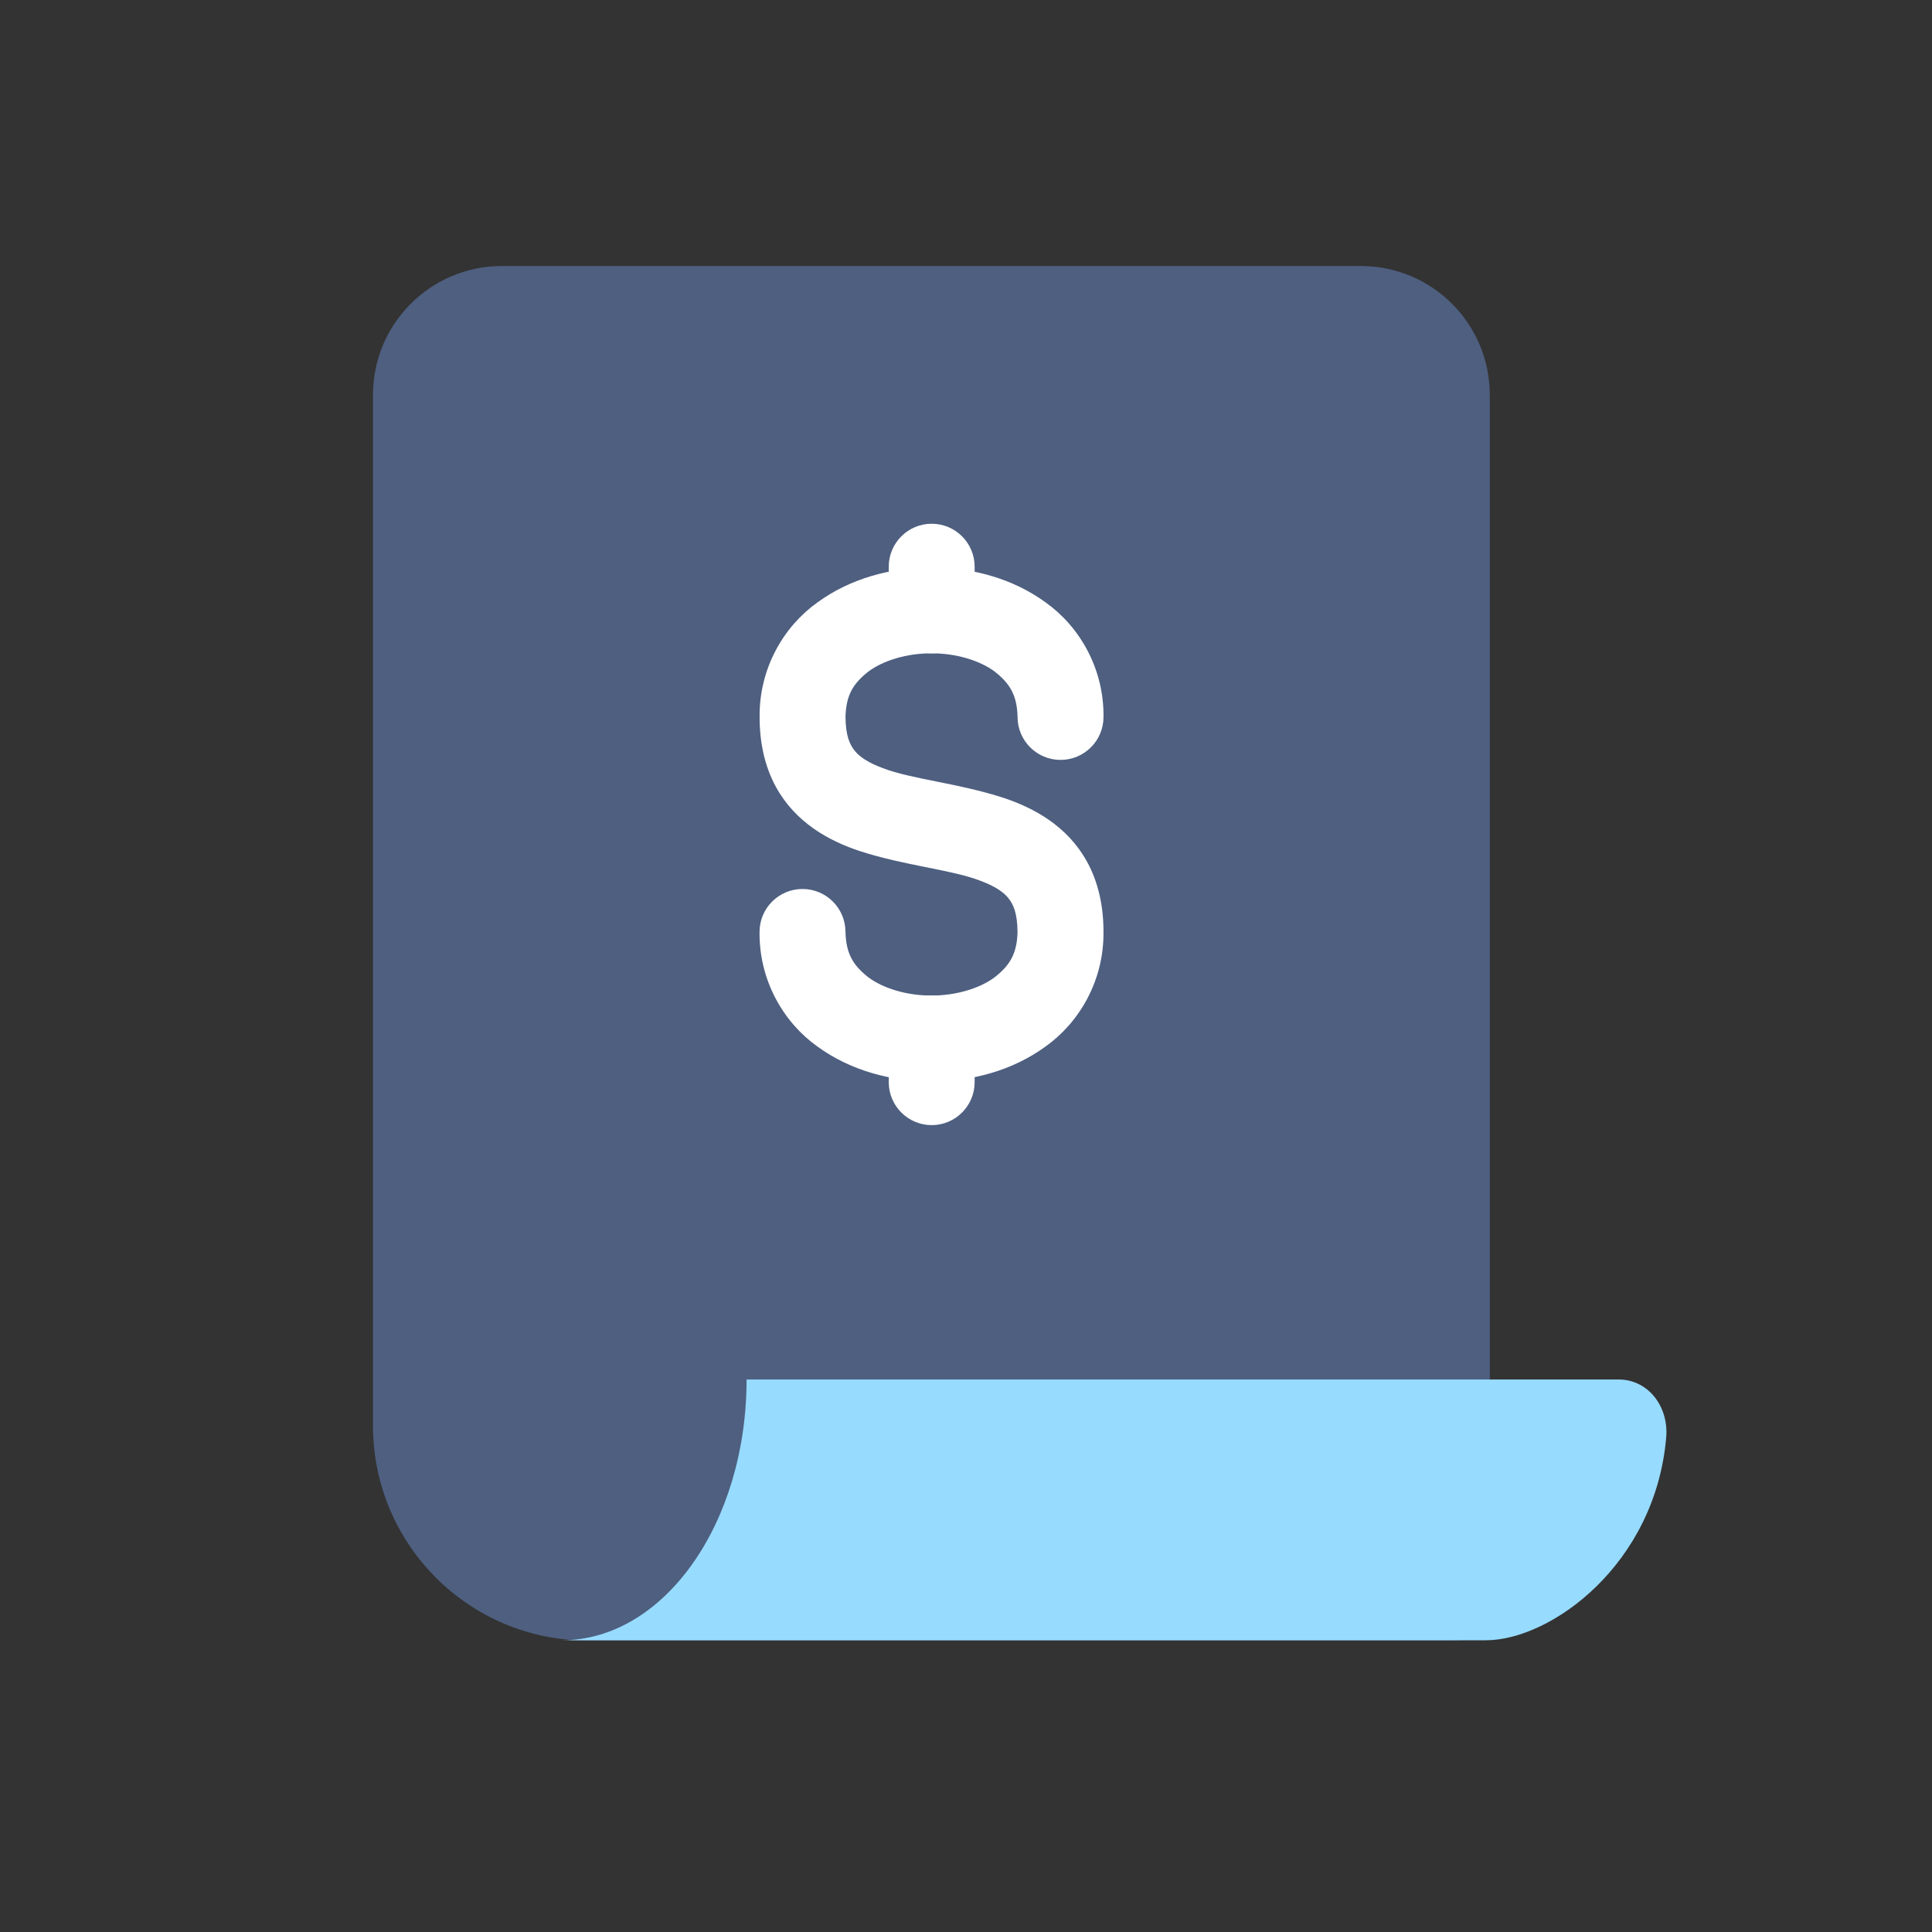
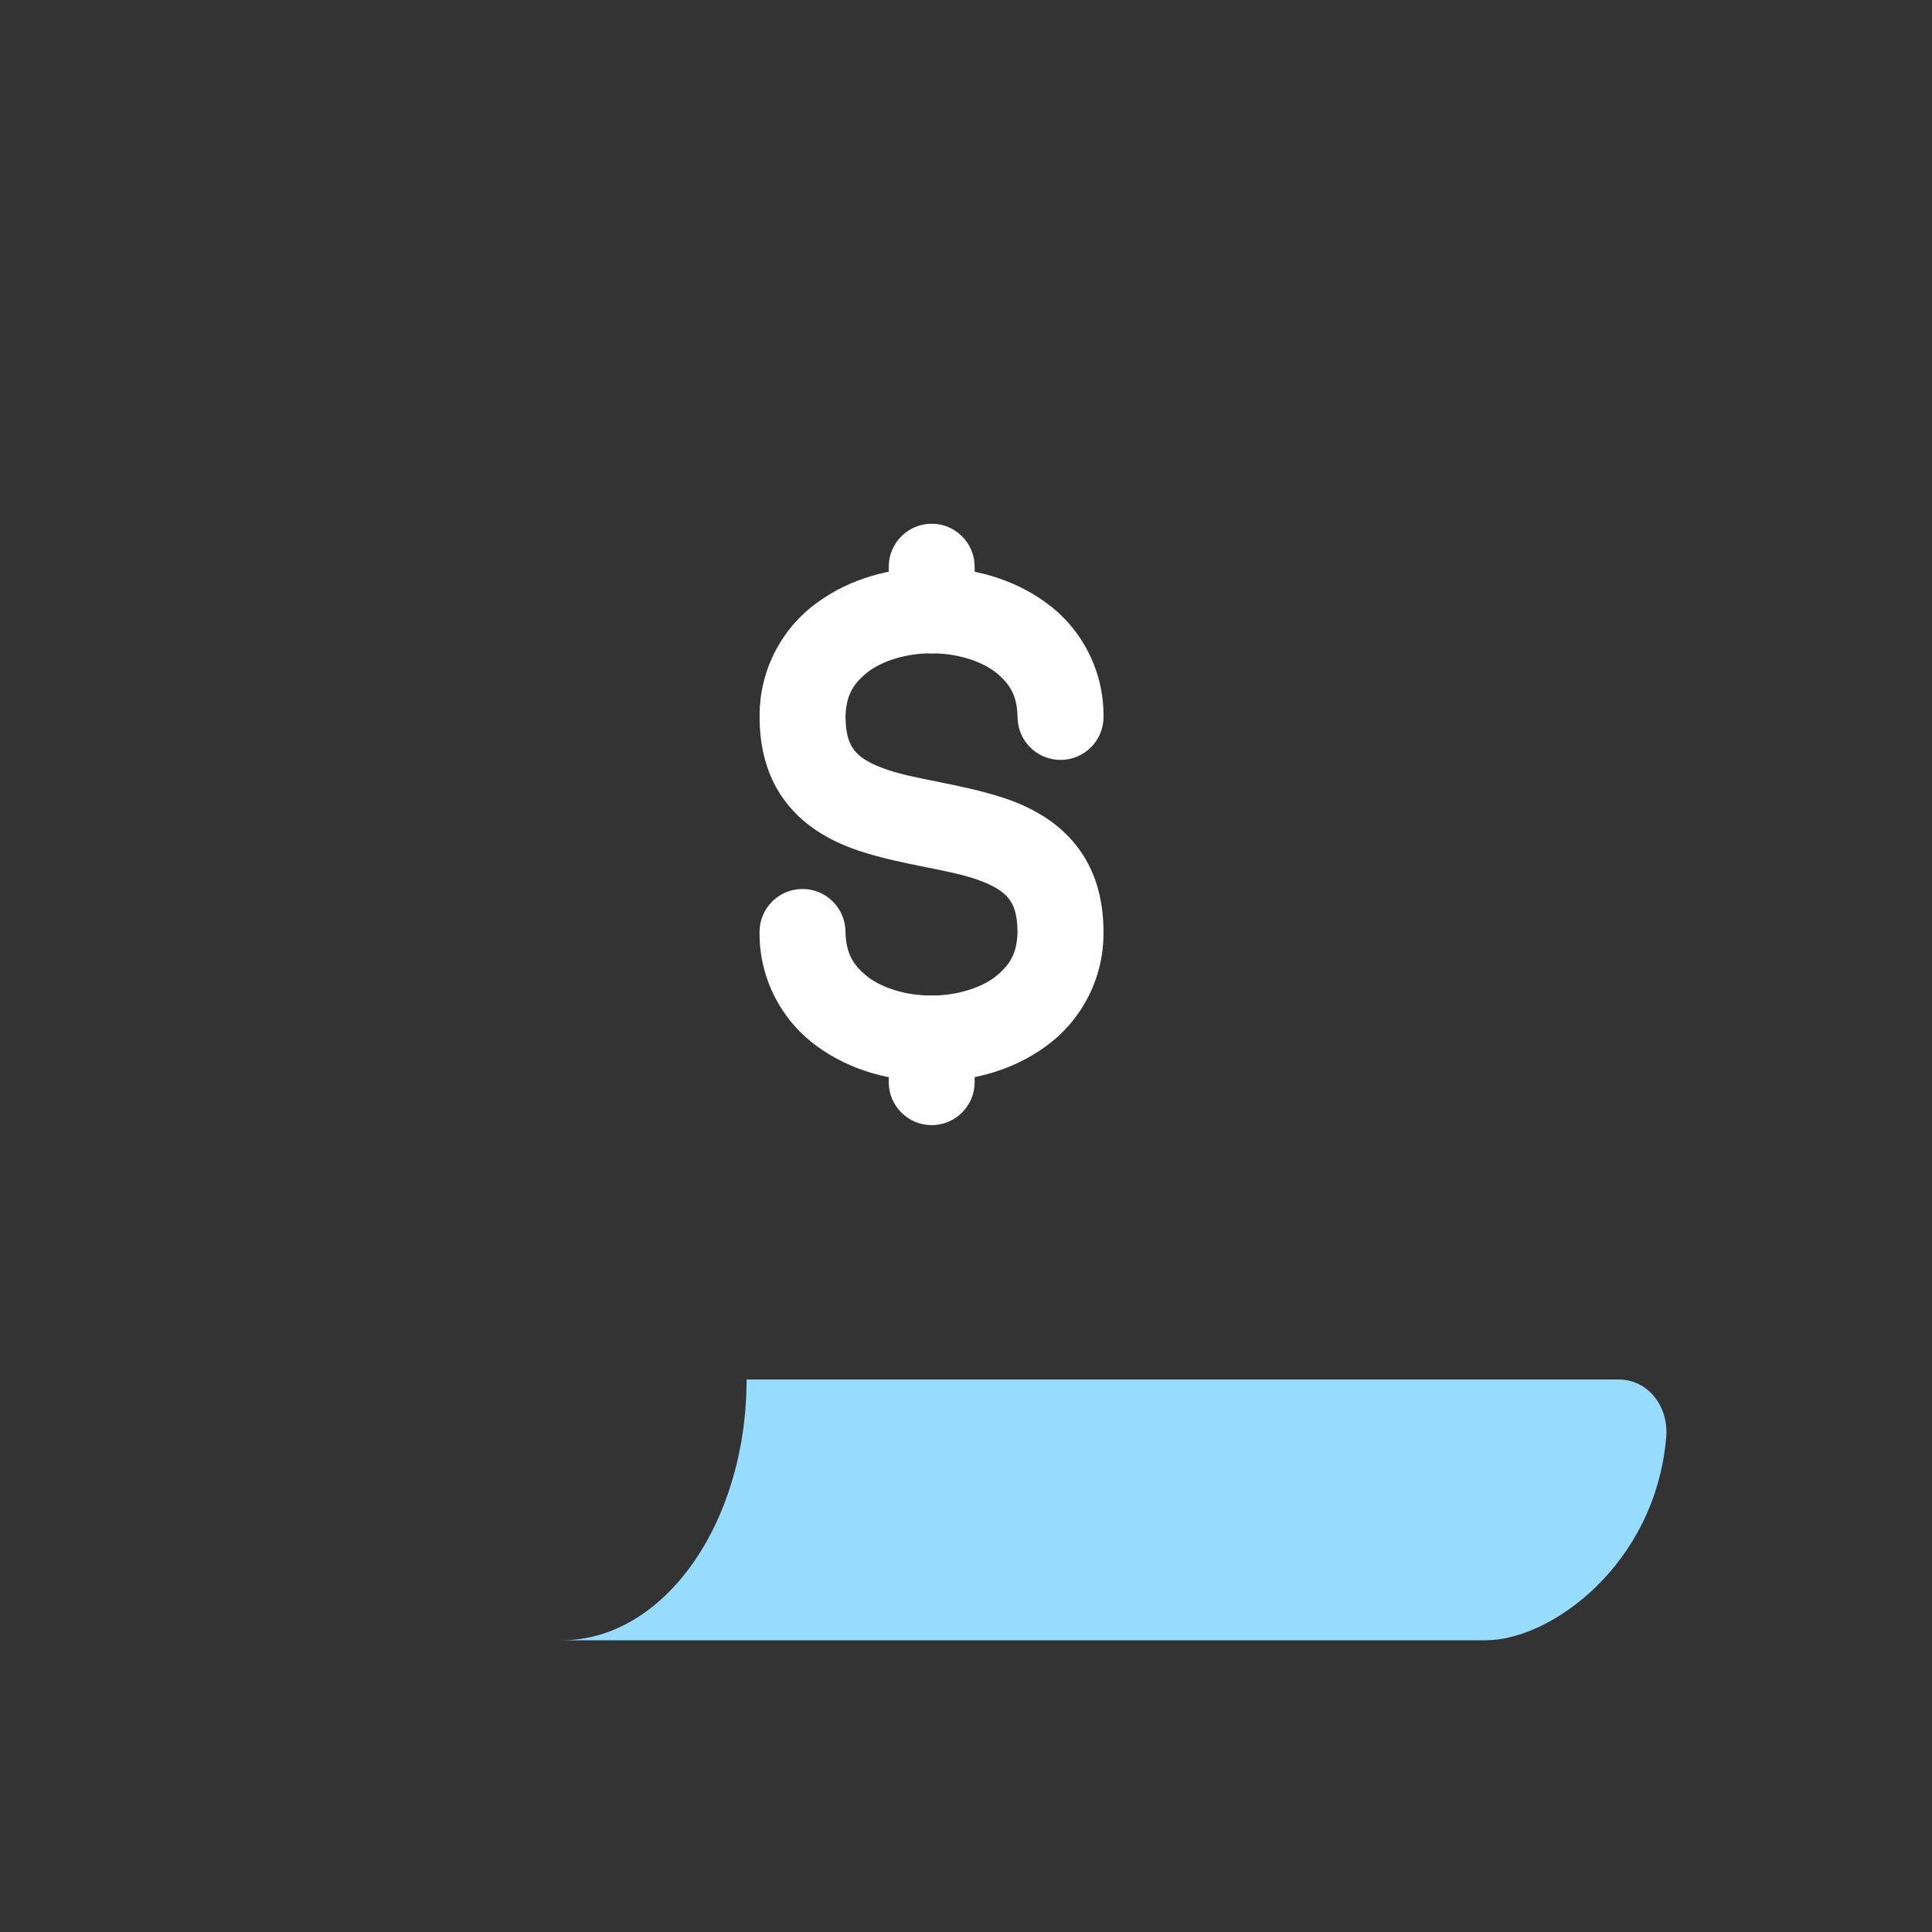
<svg xmlns="http://www.w3.org/2000/svg" version="1.1" id="Ebene_1" x="0px" y="0px" width="80px" height="80px" viewBox="0 0 80 80" style="enable-background:new 0 0 80 80;" xml:space="preserve">
  <rect x="0" y="0" width="80" height="80" fill="#333333" stroke="none" />
  <g>
-     <path style="fill:#4E5F80;" d="M68.283,57.782c-0.331-0.331-0.79-0.521-1.258-0.521h-5.336V16.351   c-0.002-2.947-2.389-5.334-5.336-5.336H20.78c-2.947,0.002-5.334,2.389-5.336,5.336v42.688c0.002,4.912,3.98,8.893,8.893,8.893   h35.575c4.913-0.002,8.892-3.981,8.892-8.893C68.804,58.571,68.613,58.112,68.283,57.782L68.283,57.782z M59.91,64.375H31.411   c0.784-1.039,1.371-1.779,1.64-3.558h31.866C64.181,62.884,62.23,64.371,59.91,64.375L59.91,64.375z M59.91,64.375" />
    <path style="fill:#FFFFFF;" d="M45.694,29.688c0.021-2.026-1.005-3.753-2.396-4.743c-1.389-1.01-3.068-1.443-4.726-1.448   c-1.657,0.005-3.335,0.437-4.724,1.448c-1.389,0.989-2.415,2.718-2.394,4.743c-0.002,1.074,0.219,2.065,0.677,2.899   c0.815,1.487,2.209,2.234,3.452,2.648c1.889,0.616,3.819,0.772,5.018,1.238c0.601,0.223,0.959,0.47,1.158,0.722   c0.196,0.256,0.364,0.582,0.375,1.393c-0.021,0.916-0.331,1.394-0.944,1.876c-0.614,0.461-1.606,0.763-2.62,0.759   c-1.012,0.005-2.005-0.297-2.618-0.758c-0.612-0.482-0.919-0.959-0.943-1.876c0-0.981-0.797-1.778-1.779-1.778   c-0.982,0-1.779,0.797-1.779,1.778c-0.021,2.026,1.005,3.755,2.394,4.744c1.389,1.01,3.066,1.442,4.724,1.448   c1.658-0.005,3.337-0.437,4.726-1.448c1.392-0.991,2.419-2.72,2.398-4.746c0.002-1.074-0.219-2.065-0.678-2.899   c-0.814-1.487-2.209-2.234-3.452-2.648c-1.889-0.616-3.819-0.772-5.018-1.238c-0.601-0.222-0.959-0.47-1.159-0.722   c-0.196-0.256-0.365-0.582-0.376-1.393c0.023-0.918,0.331-1.394,0.943-1.876c0.614-0.461,1.605-0.763,2.618-0.758   c1.014-0.005,2.005,0.297,2.62,0.758c0.614,0.482,0.922,0.96,0.944,1.876c0,0.982,0.797,1.779,1.779,1.779   C44.897,31.467,45.694,30.67,45.694,29.688L45.694,29.688z M45.694,29.688" />
    <path style="fill:#FFFFFF;" d="M40.358,44.81v-1.809c0-0.982-0.797-1.779-1.778-1.779c-0.982,0-1.779,0.797-1.779,1.779v1.809   c0,0.982,0.797,1.779,1.779,1.779C39.561,46.589,40.358,45.792,40.358,44.81" />
    <path style="fill:#FFFFFF;" d="M40.358,25.275v-1.809c0-0.982-0.797-1.779-1.778-1.779c-0.982,0-1.779,0.797-1.779,1.779v1.809   c0,0.982,0.797,1.779,1.779,1.779C39.561,27.054,40.358,26.257,40.358,25.275" />
    <path style="fill:#97DBFF;" d="M30.914,57.122h36.11c1.23,0,2.078,1.128,1.97,2.394c-0.45,5.273-4.784,8.404-7.465,8.404H23.261   C27.487,67.919,30.914,63.084,30.914,57.122L30.914,57.122z M28.587,57.263" />
  </g>
  <g>
</g>
  <g>
</g>
  <g>
</g>
  <g>
</g>
  <g>
</g>
  <g>
</g>
  <g>
</g>
  <g>
</g>
  <g>
</g>
  <g>
</g>
  <g>
</g>
  <g>
</g>
  <g>
</g>
  <g>
</g>
  <g>
</g>
</svg>